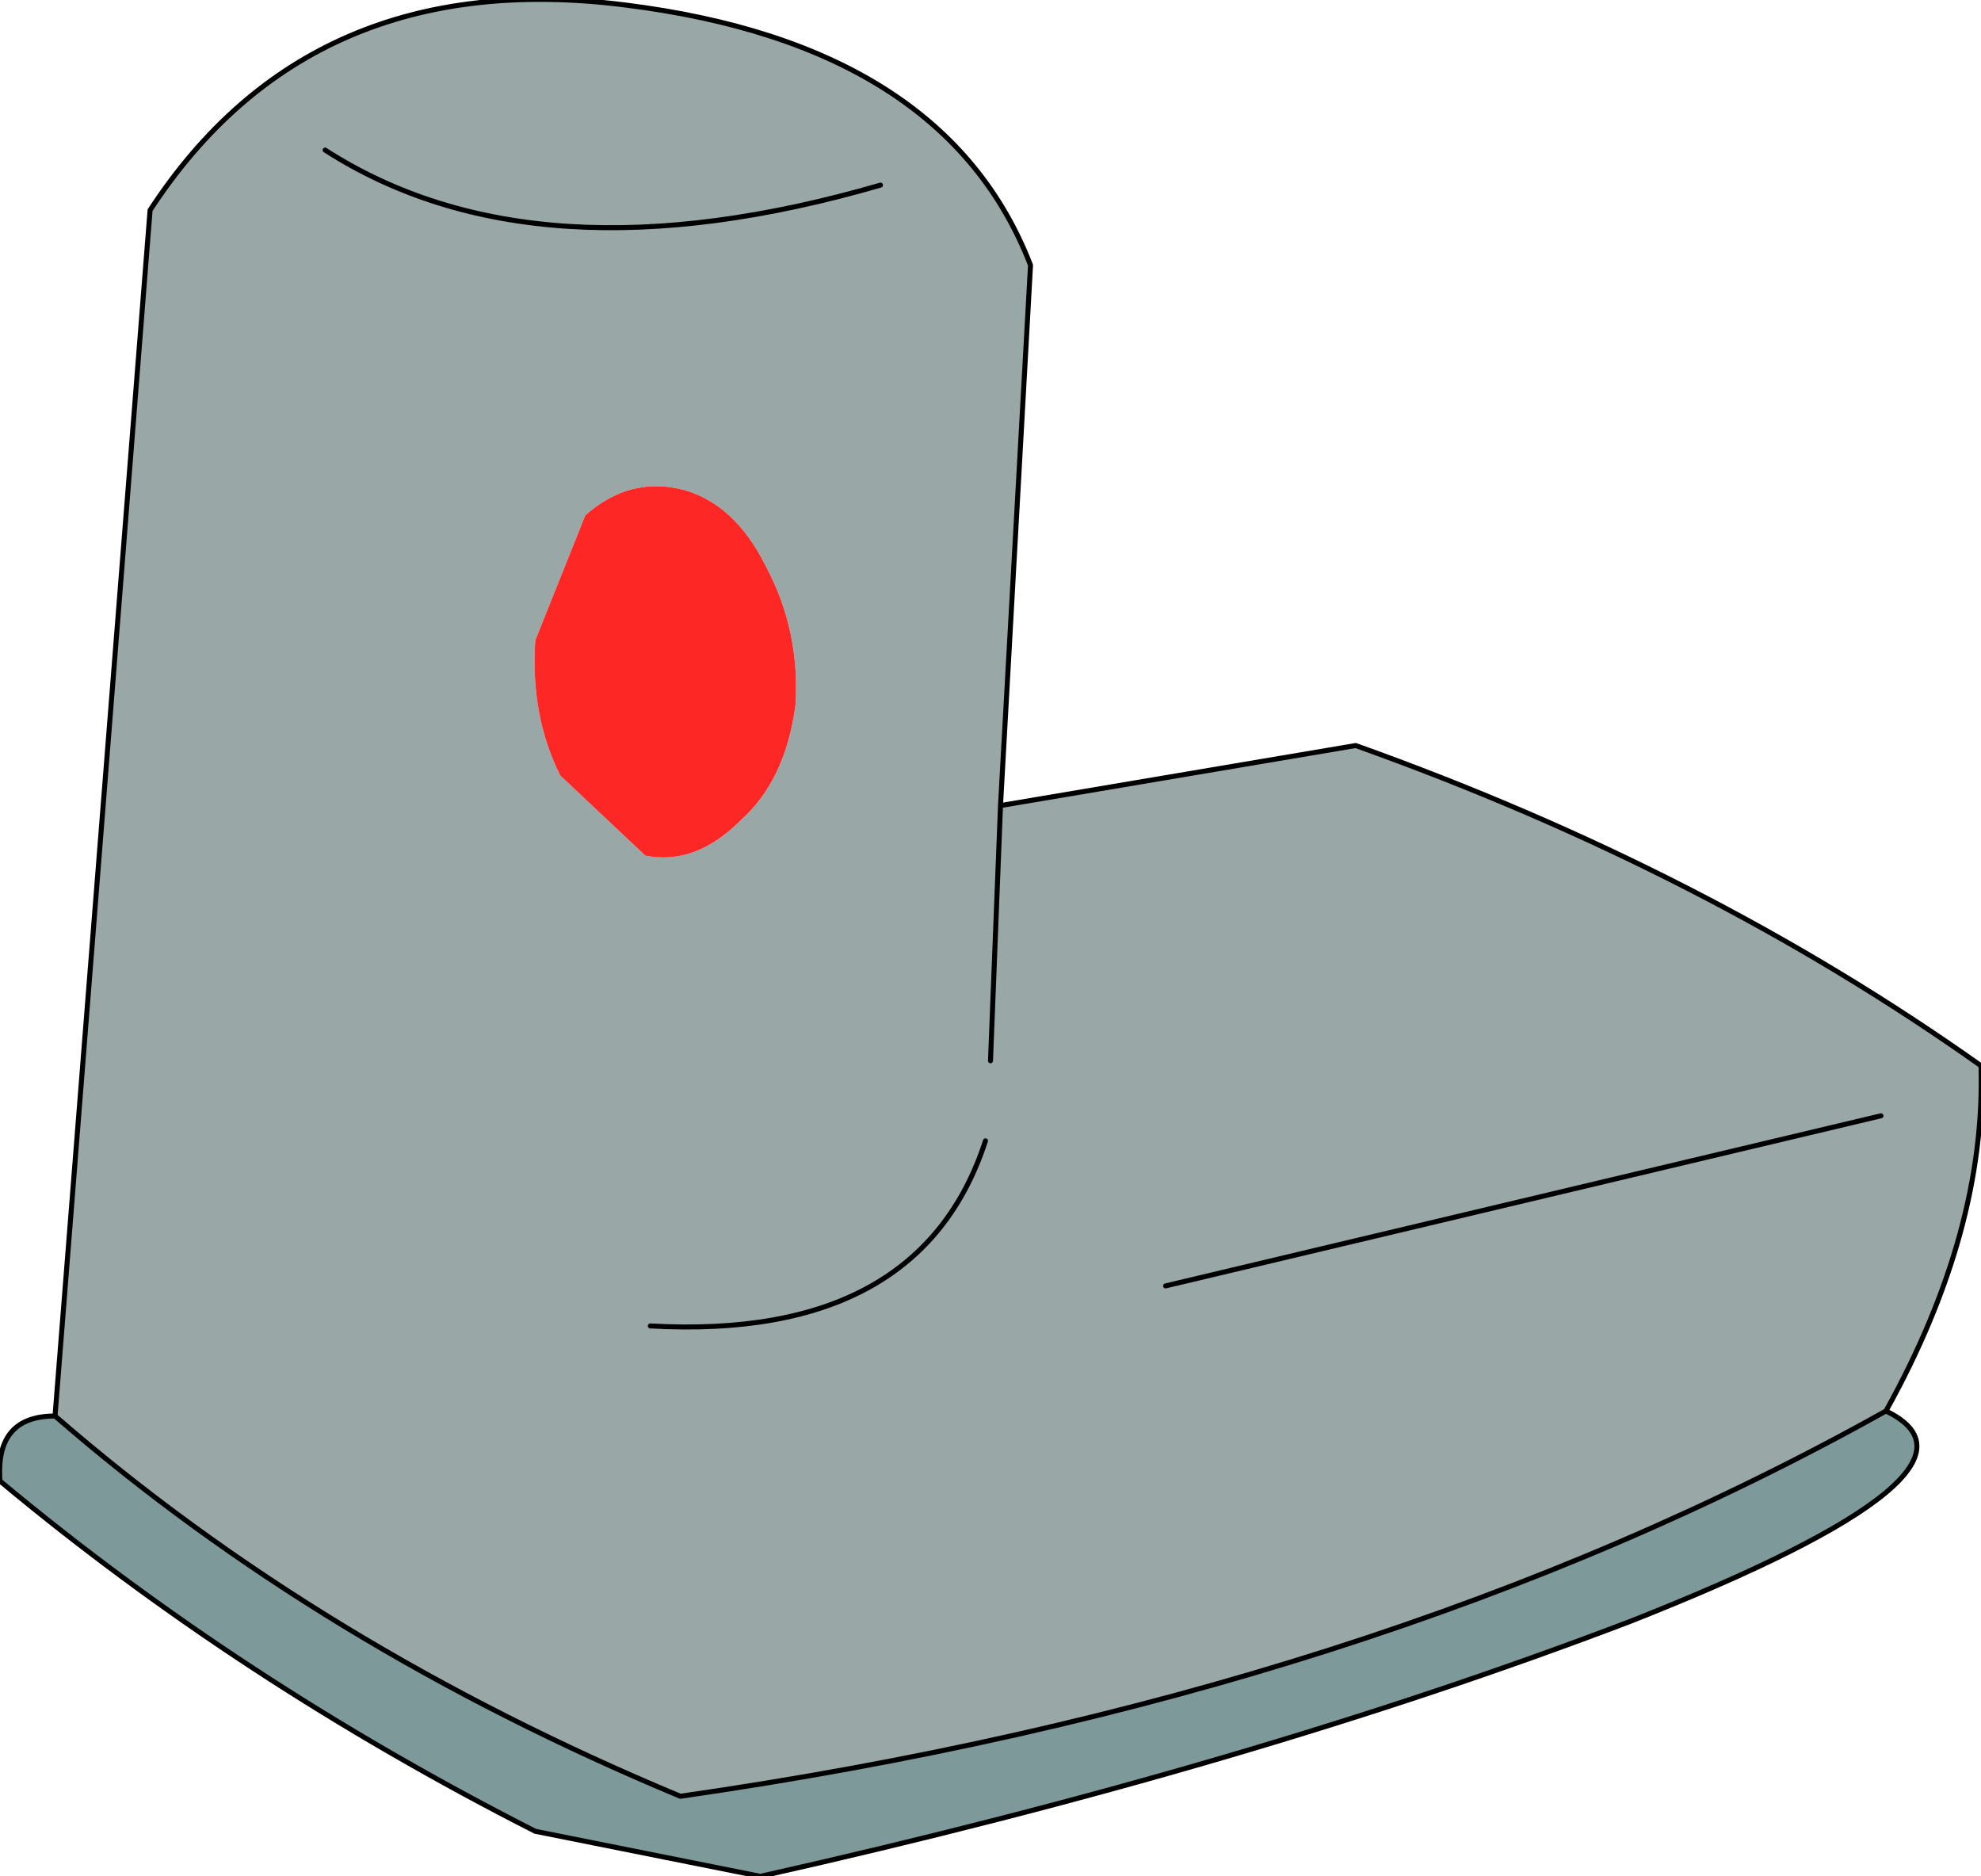
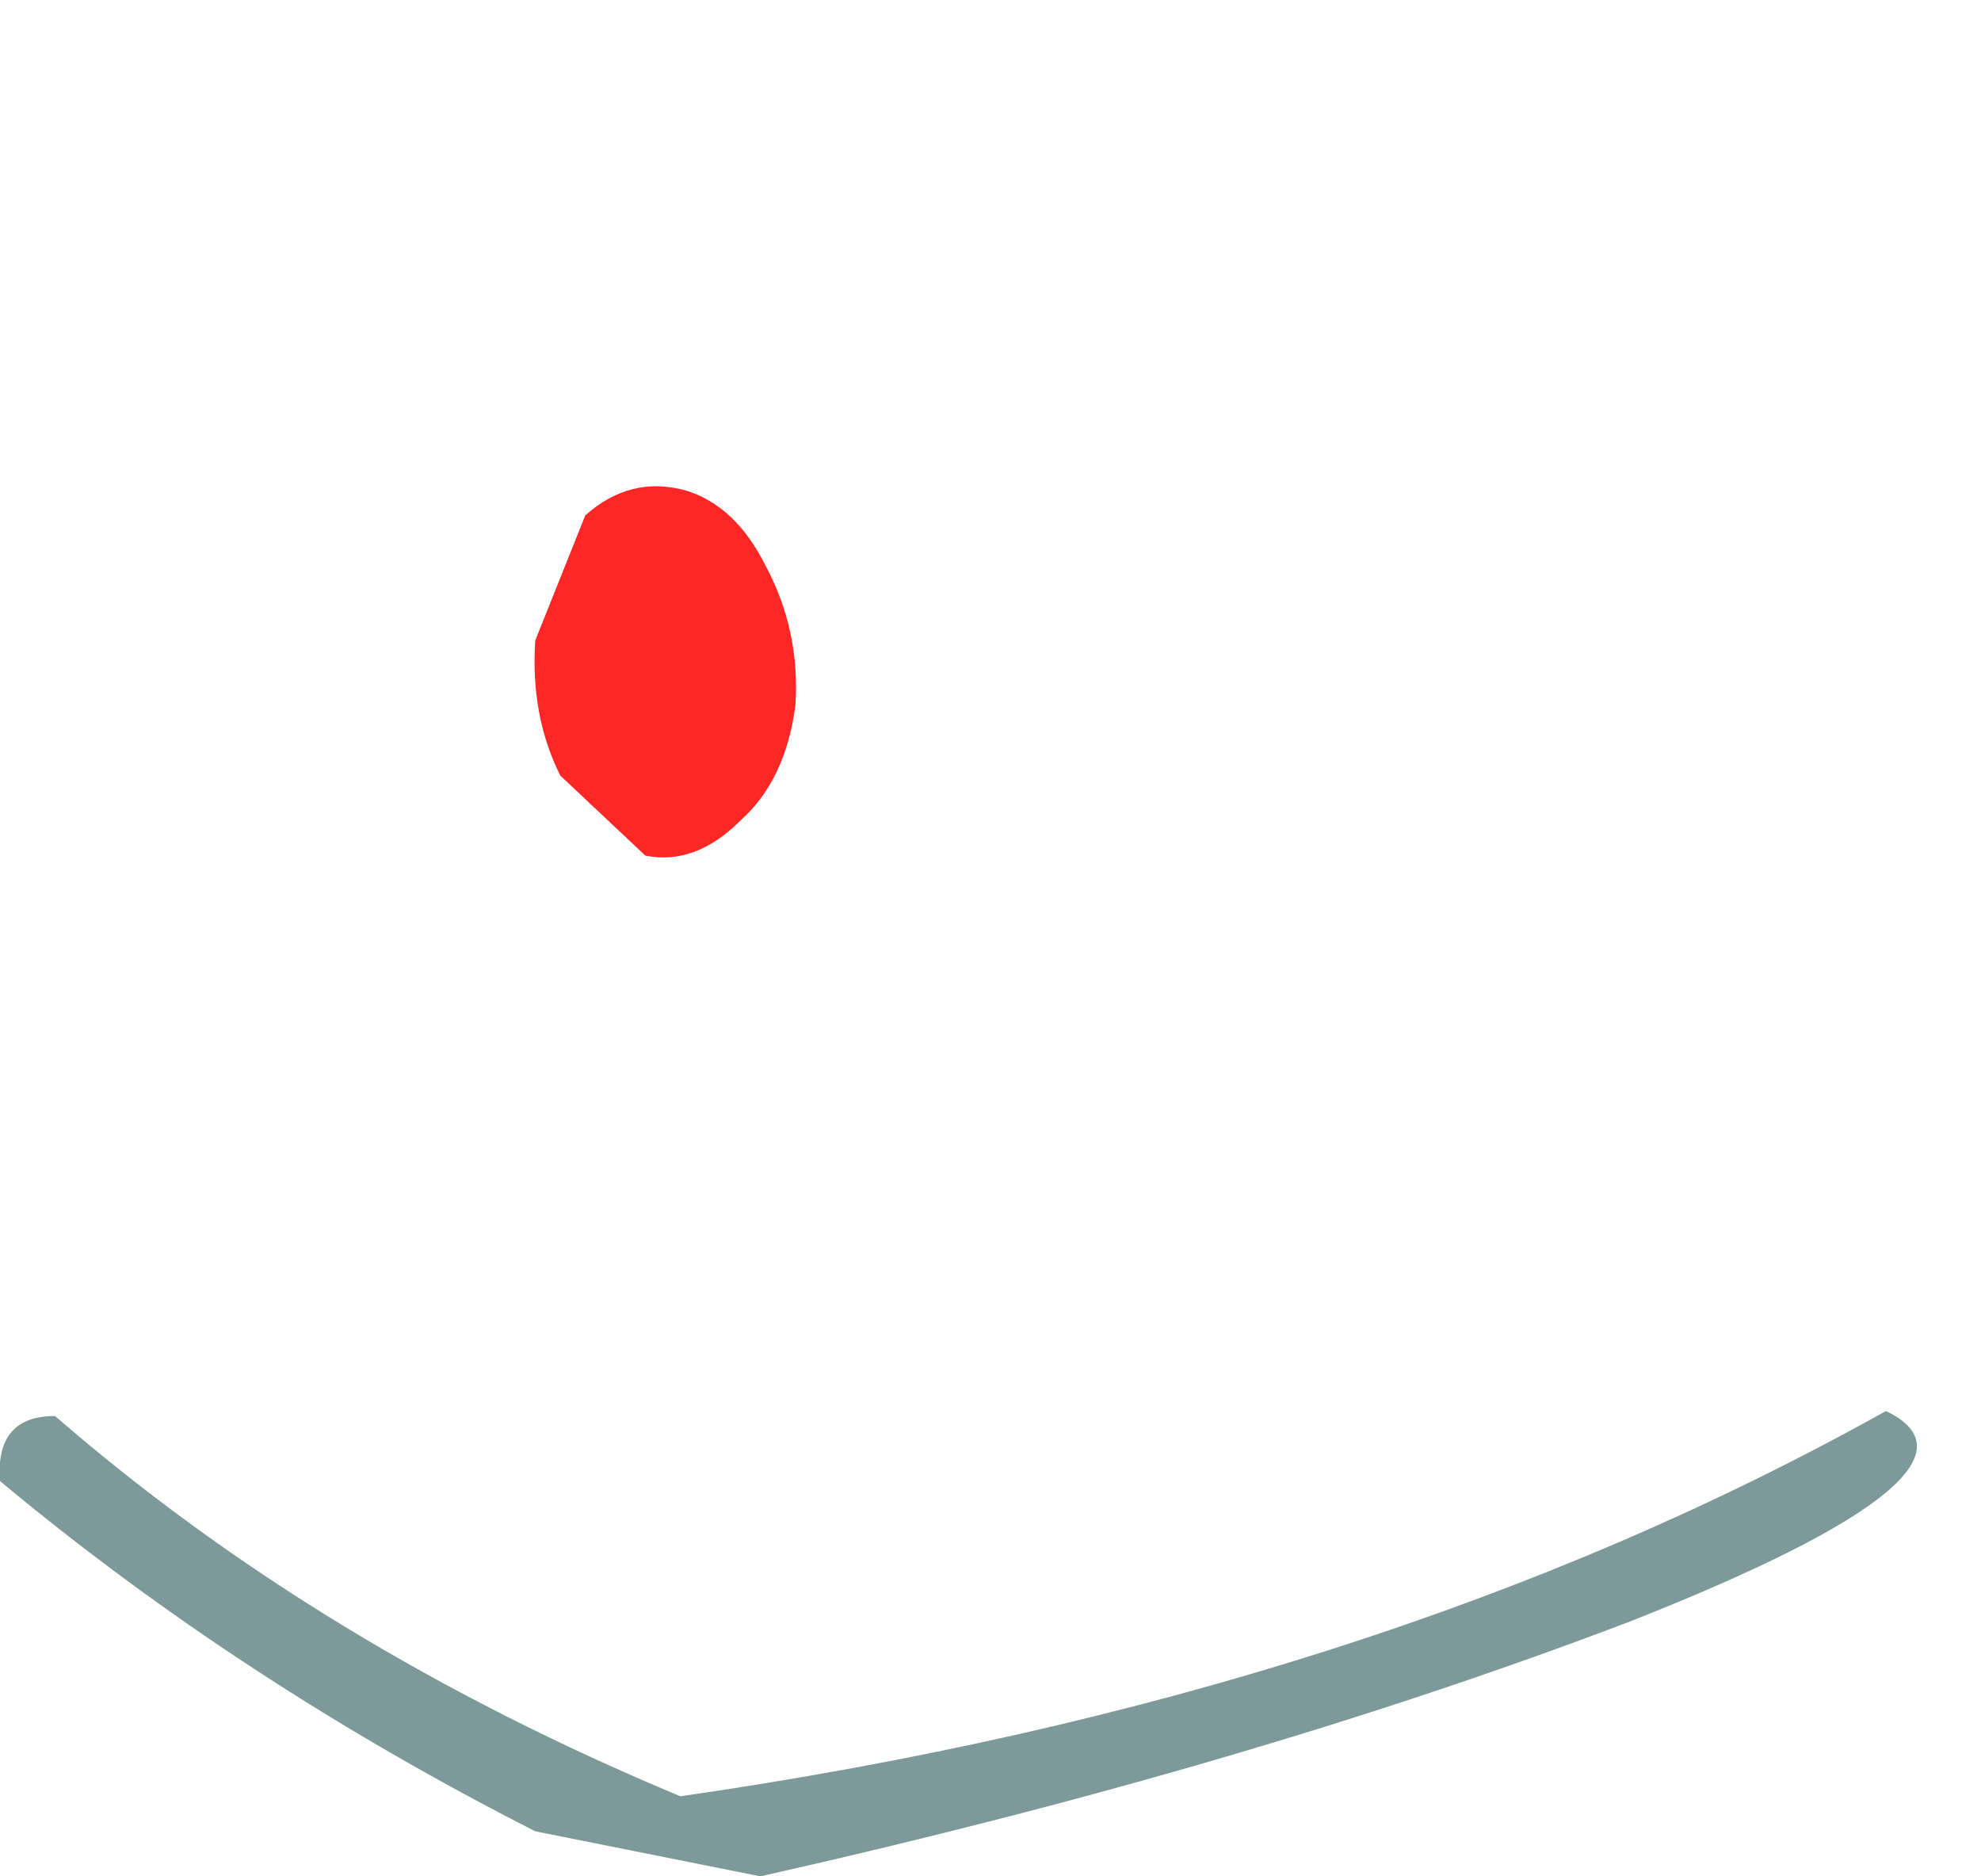
<svg xmlns="http://www.w3.org/2000/svg" height="18.75px" width="19.8px">
  <g transform="matrix(1.0, 0.0, 0.0, 1.0, 5.9, 2.35)">
-     <path d="M2.9 -0.5 Q-0.55 0.5 -2.65 -0.85 -0.55 0.5 2.9 -0.5 M-5.35 11.8 L-4.4 -0.25 Q-2.8 -2.7 0.35 -2.3 3.55 -1.9 4.4 0.3 L4.1 5.7 7.65 5.1 Q11.15 6.35 13.9 8.3 13.95 9.95 12.95 11.75 7.85 14.6 0.9 15.6 -2.7 14.1 -5.35 11.8 M0.6 10.9 Q3.3 11.05 3.95 9.05 3.3 11.05 0.6 10.9 M4.0 8.25 L4.1 5.7 4.0 8.25 M0.55 6.2 Q1.05 6.3 1.5 5.85 1.95 5.45 2.05 4.7 2.1 3.95 1.75 3.3 1.45 2.7 0.95 2.55 0.4 2.4 -0.05 2.8 L-0.55 4.05 Q-0.6 4.8 -0.3 5.4 L0.55 6.2 M5.75 10.5 L12.9 8.8 5.75 10.5" fill="#99a7a7" fill-rule="evenodd" stroke="none" />
    <path d="M0.55 6.2 L-0.3 5.4 Q-0.6 4.8 -0.55 4.05 L-0.05 2.8 Q0.4 2.4 0.95 2.55 1.45 2.7 1.75 3.3 2.1 3.95 2.05 4.7 1.95 5.45 1.5 5.85 1.05 6.3 0.55 6.2" fill="#fd2725" fill-rule="evenodd" stroke="none" />
    <path d="M12.95 11.75 Q14.2 12.35 10.4 13.85 6.6 15.3 1.7 16.4 L-0.55 15.95 Q-3.5 14.45 -5.9 12.45 -5.95 11.8 -5.35 11.8 -2.7 14.1 0.9 15.6 7.85 14.6 12.95 11.75" fill="#7d9999" fill-rule="evenodd" stroke="none" />
-     <path d="M-5.35 11.8 Q-2.7 14.1 0.9 15.6 7.85 14.6 12.95 11.75" fill="none" stroke="#000000" stroke-linecap="round" stroke-linejoin="round" stroke-width="0.05" />
-     <path d="M-2.65 -0.85 Q-0.55 0.5 2.9 -0.5 M-5.35 11.8 L-4.4 -0.25 Q-2.8 -2.7 0.35 -2.3 3.55 -1.9 4.4 0.3 L4.1 5.7 7.65 5.1 Q11.15 6.35 13.9 8.3 13.95 9.95 12.95 11.75 14.2 12.35 10.4 13.85 6.6 15.3 1.7 16.4 L-0.55 15.95 Q-3.5 14.45 -5.9 12.45 -5.95 11.8 -5.35 11.8 M4.1 5.7 L4.0 8.25 M3.95 9.05 Q3.3 11.05 0.6 10.9 M12.9 8.8 L5.75 10.5" fill="none" stroke="#000000" stroke-linecap="round" stroke-linejoin="round" stroke-width="0.05" />
  </g>
</svg>